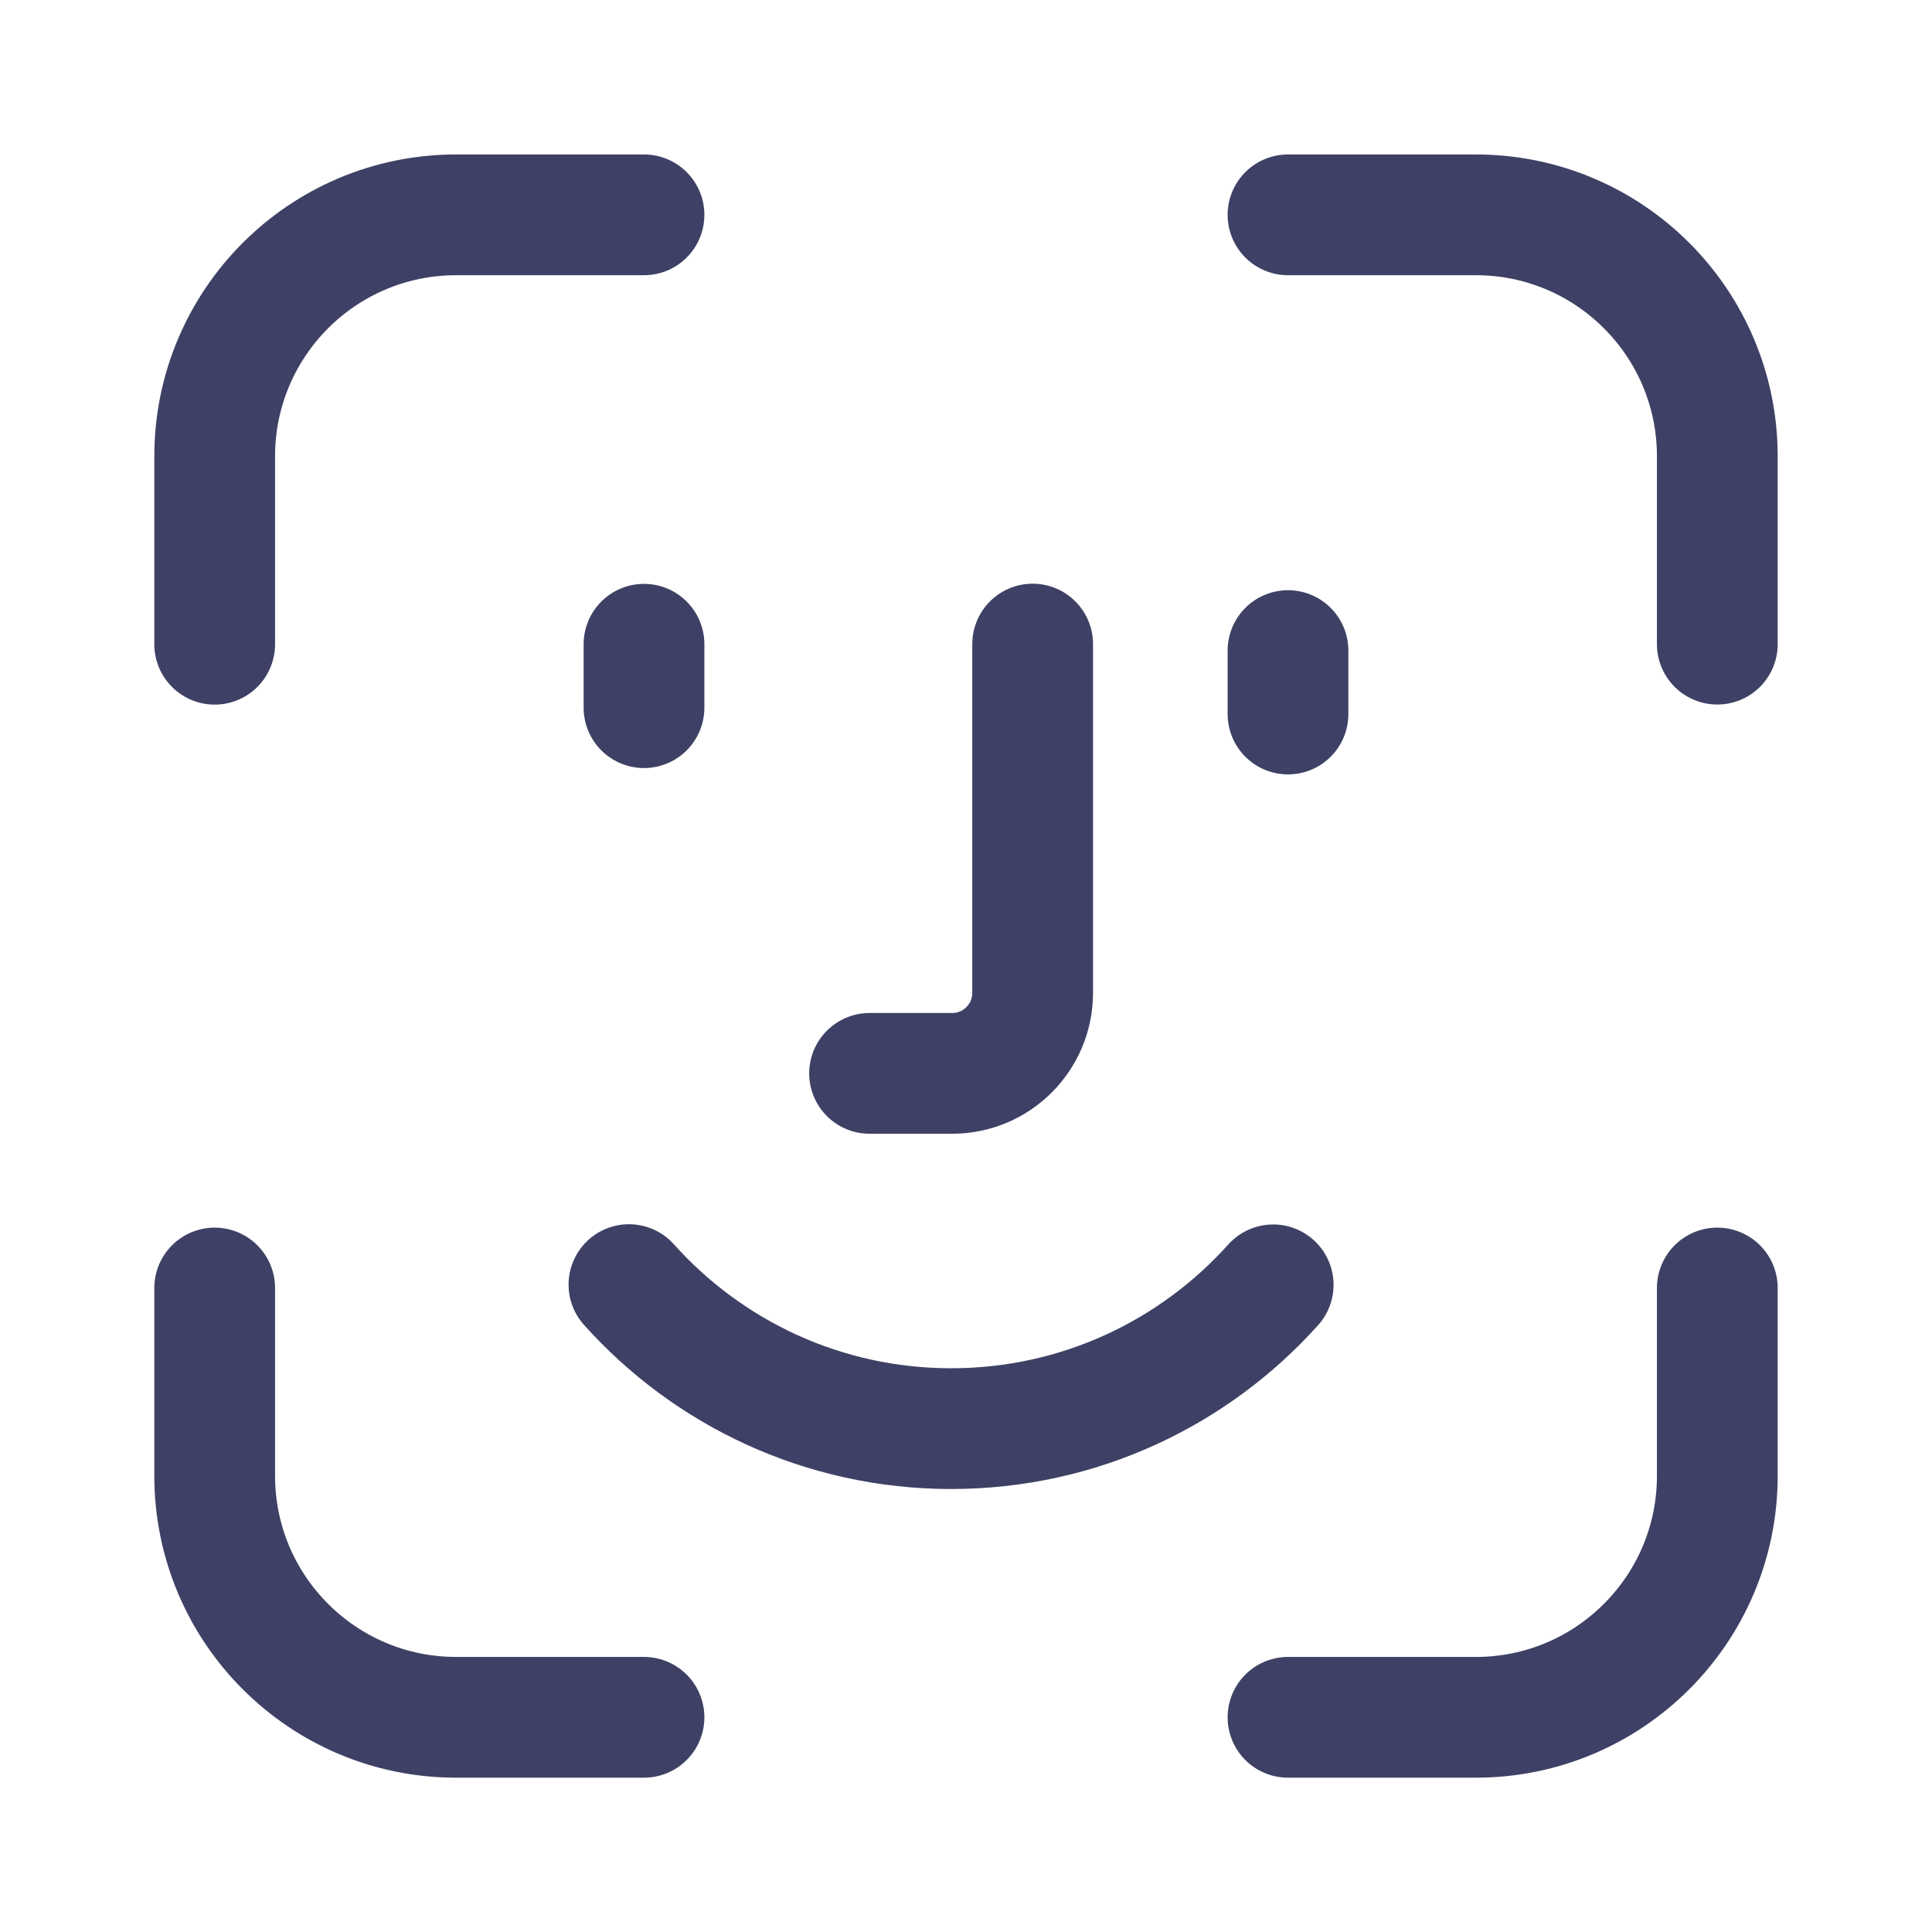
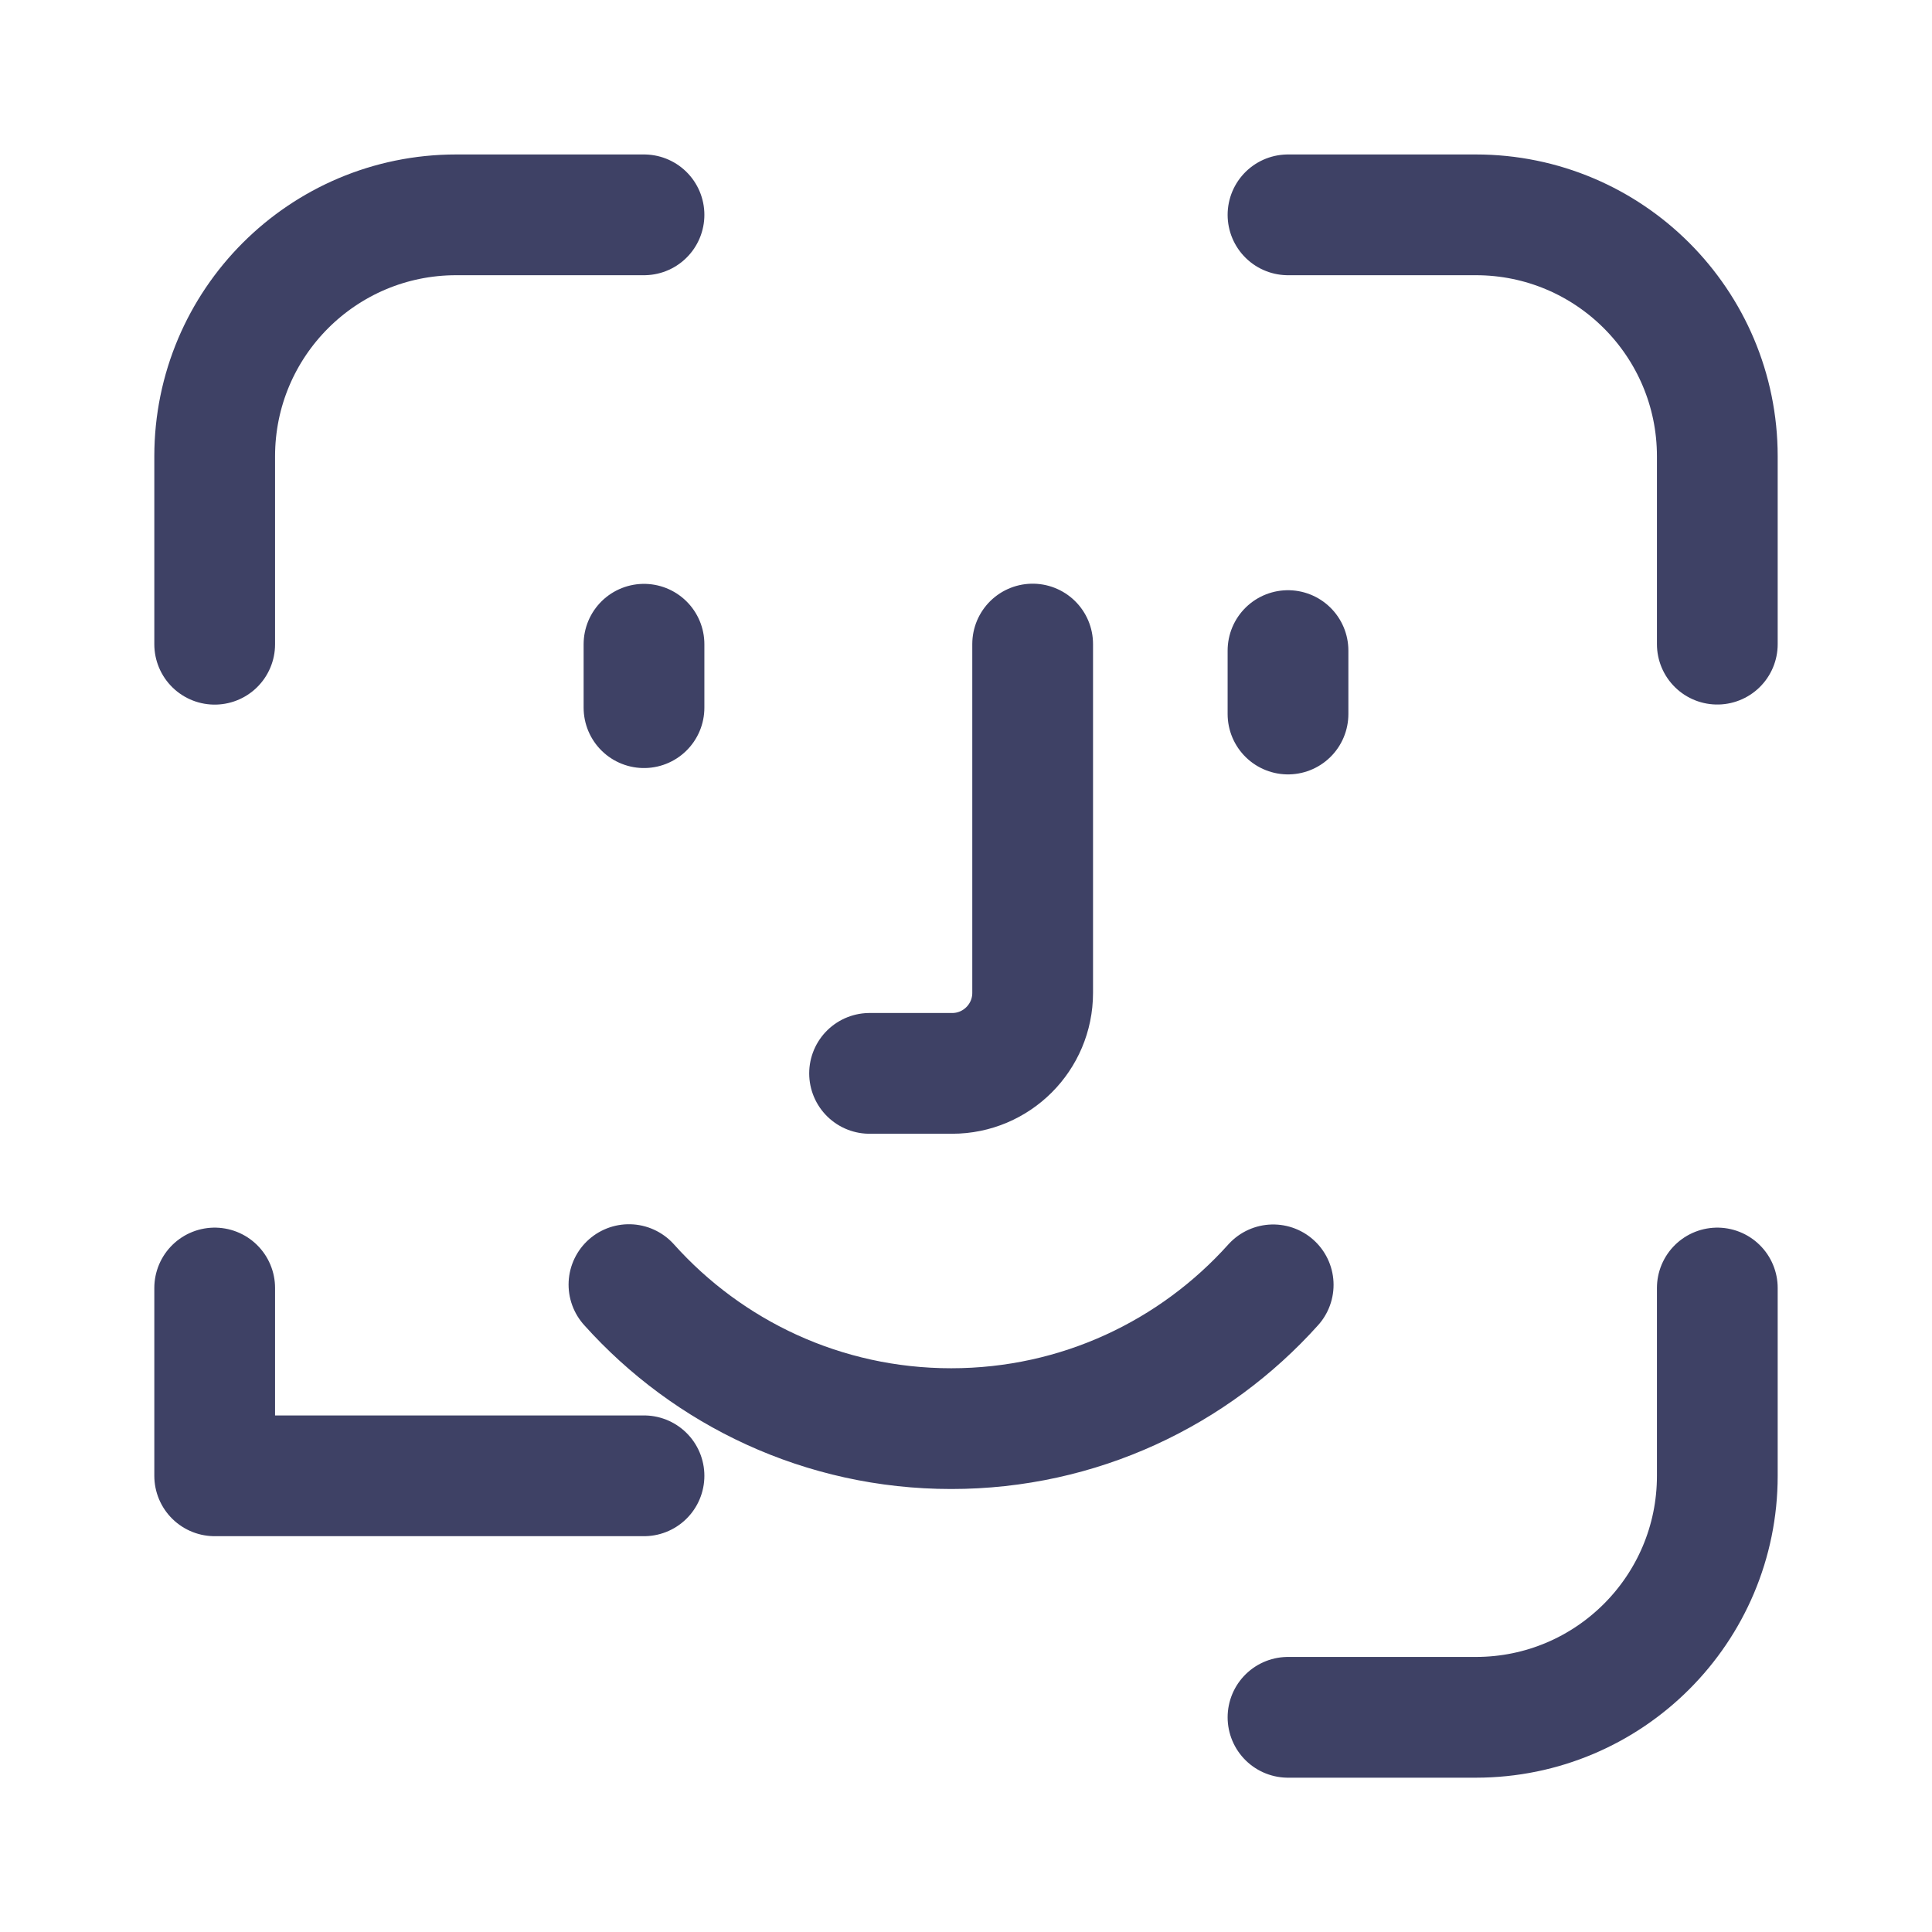
<svg xmlns="http://www.w3.org/2000/svg" width="90" height="90" viewBox="0 0 90 90" fill="none">
-   <path d="M10.001 30.011V21.259C10.001 15.045 15.037 10.008 21.251 10.008H30M60 10.008H68.749C74.963 10.008 79.999 15.045 79.999 21.259V30.007M10.001 60V68.749C10.001 74.962 15.037 79.999 21.251 79.999H30M60 79.999H68.749C74.963 79.999 79.999 74.962 79.999 68.749V60M30 30.011V32.966M60 30.307V33.262M48.105 30.003V46.252C48.105 48.322 46.425 50.002 44.355 50.002H40.508M59.31 59.853C55.62 63.964 50.269 66.551 44.31 66.551C38.347 66.551 32.989 63.96 29.299 59.842" stroke="#3E4165" stroke-width="5.625" stroke-miterlimit="10" stroke-linecap="round" stroke-linejoin="round" />
+   <path d="M10.001 30.011V21.259C10.001 15.045 15.037 10.008 21.251 10.008H30M60 10.008H68.749C74.963 10.008 79.999 15.045 79.999 21.259V30.007M10.001 60V68.749H30M60 79.999H68.749C74.963 79.999 79.999 74.962 79.999 68.749V60M30 30.011V32.966M60 30.307V33.262M48.105 30.003V46.252C48.105 48.322 46.425 50.002 44.355 50.002H40.508M59.31 59.853C55.62 63.964 50.269 66.551 44.31 66.551C38.347 66.551 32.989 63.96 29.299 59.842" stroke="#3E4165" stroke-width="5.625" stroke-miterlimit="10" stroke-linecap="round" stroke-linejoin="round" />
</svg>